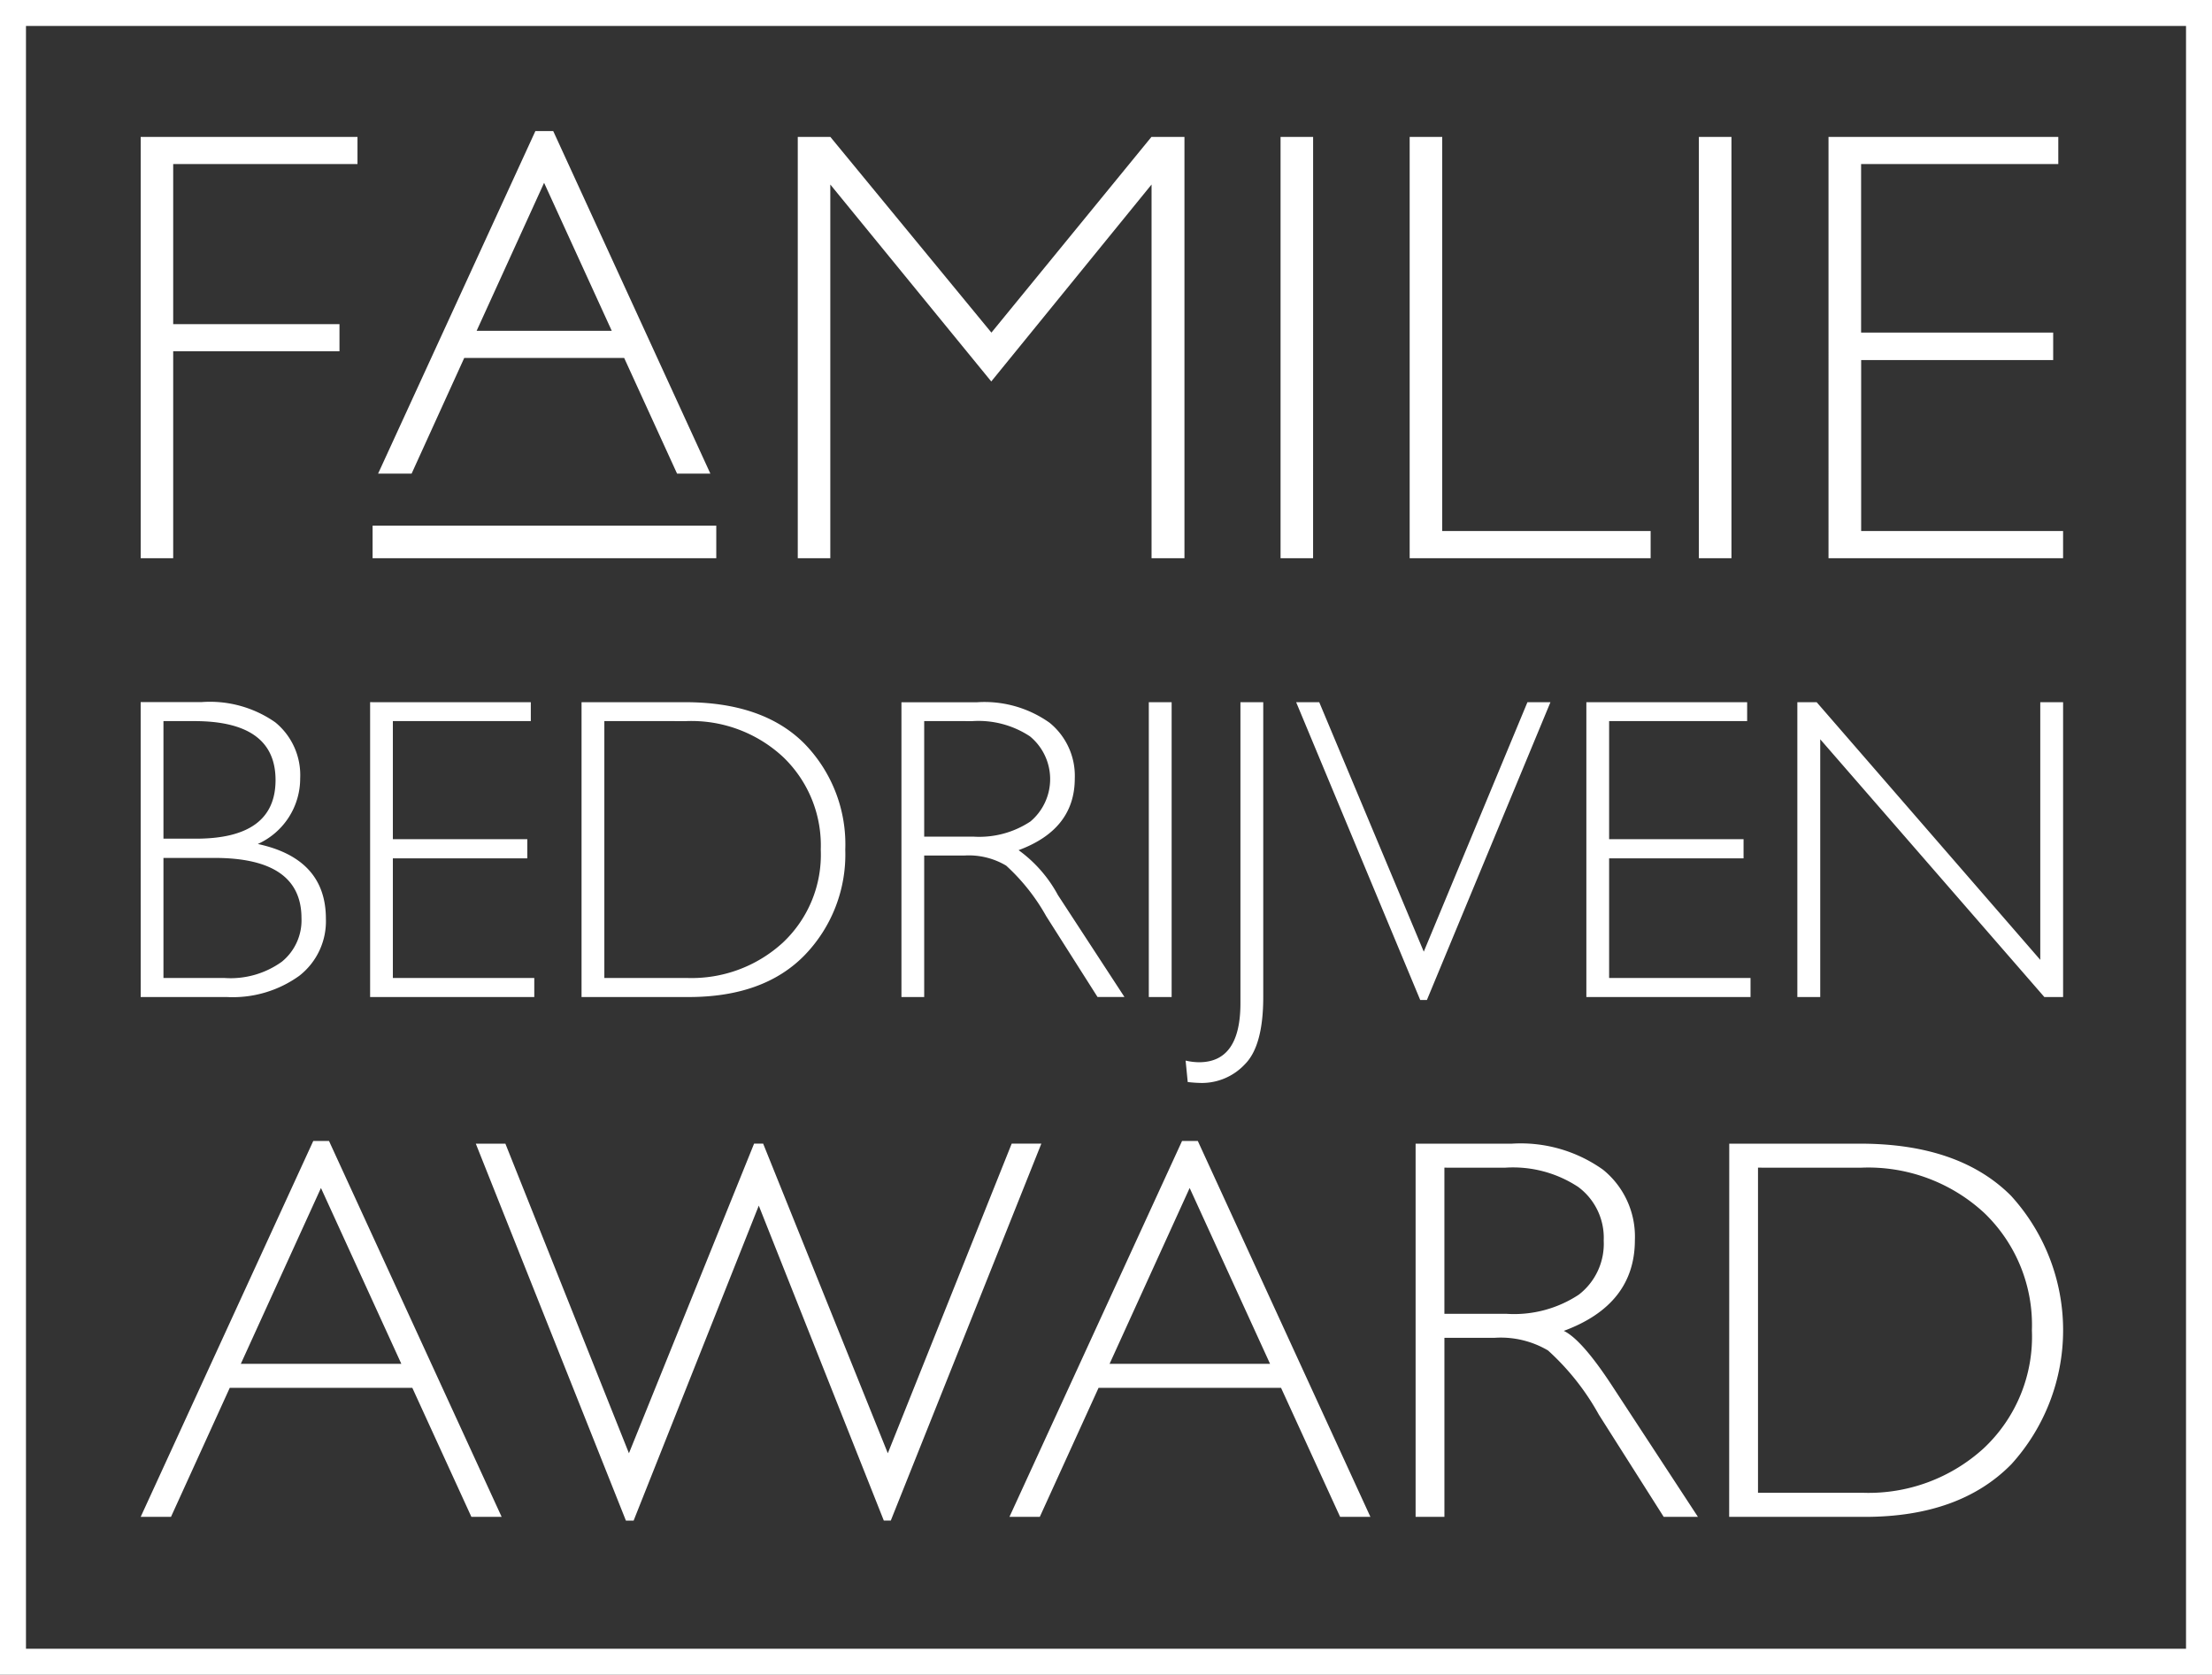
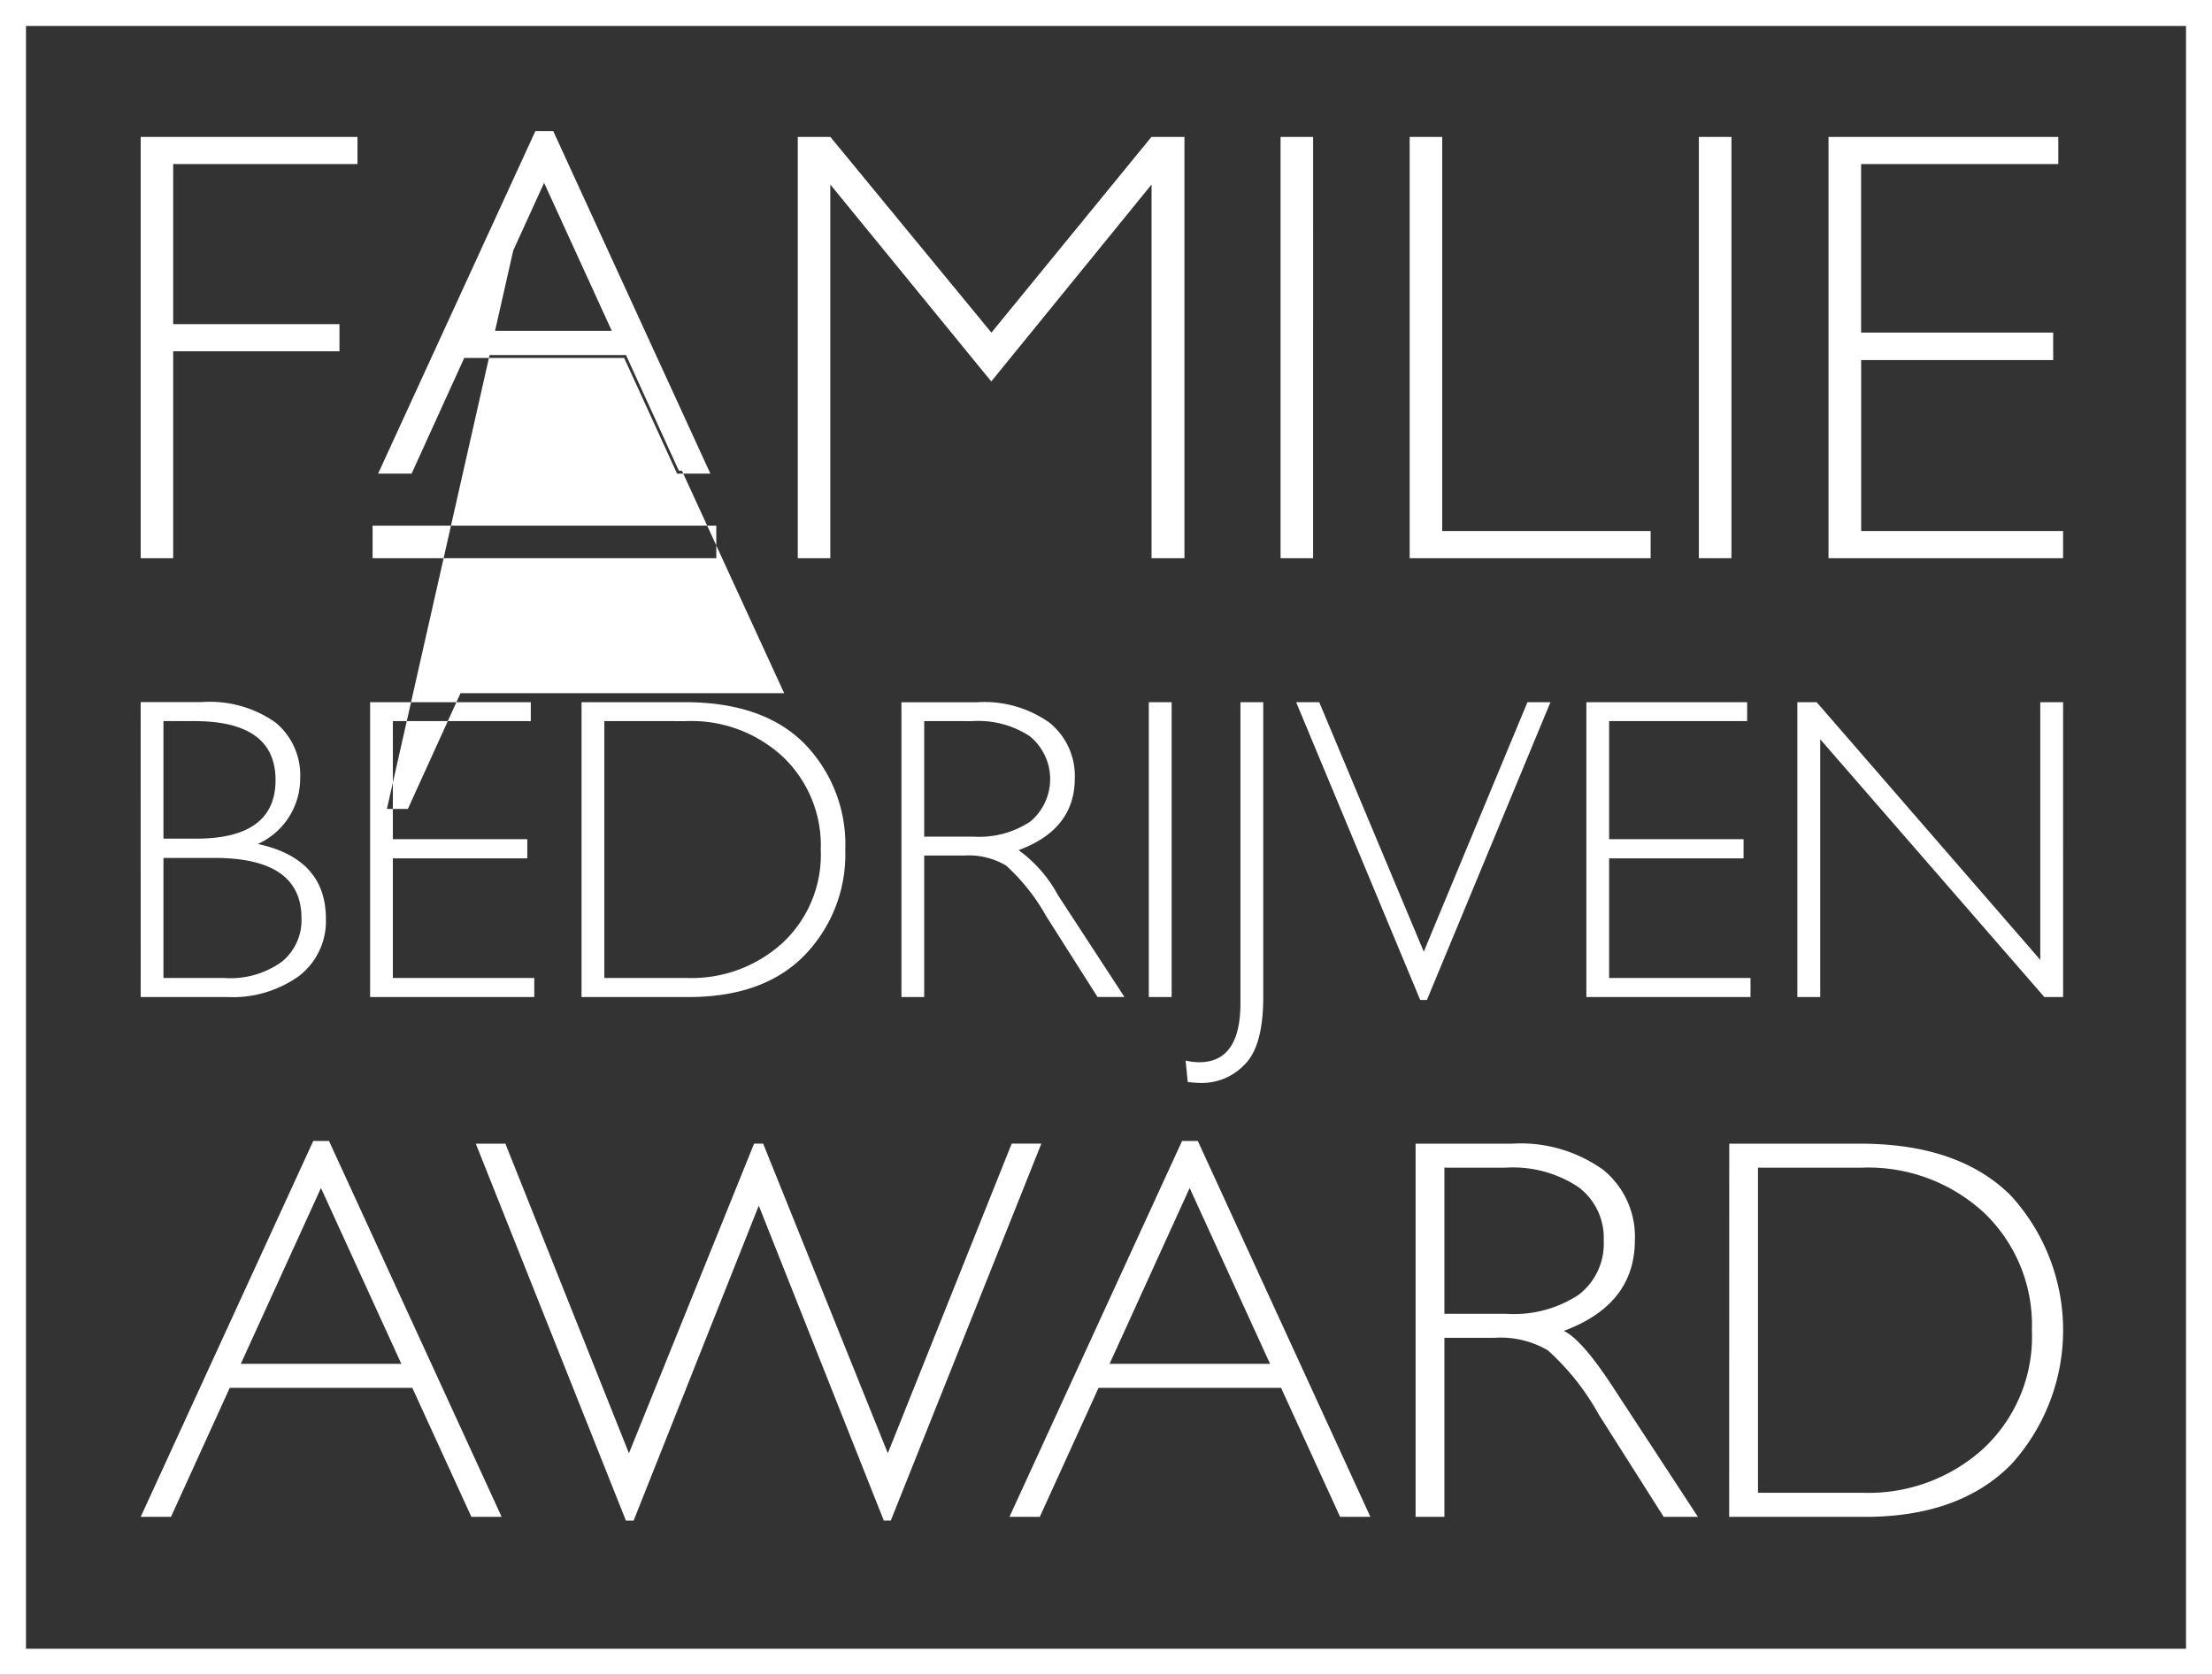
<svg xmlns="http://www.w3.org/2000/svg" width="147.886" height="111.964" viewBox="0 0 147.886 111.964">
  <rect x="0" y="0" width="147.886" height="111.964" fill="#333333" stroke="none" />
-   <path id="Path_118" data-name="Path 118" d="M26.012,11.619V13.43H13.691V24.135H24.808V25.95H13.691V39.783H11.518V11.619Zm12.014-.2L27.685,33.939h1.822L33.026,26.2H43.962L47.5,33.939h1.812L38.978,11.416ZM33.685,24.768l4.8-10.537,4.819,10.537Zm5.465-13.43-.052-.11H37.905L27.39,34.128h2.24l3.519-7.734H43.842l3.486,7.624.051.11h2.226Zm4.985,14.789-.052-.11H32.9l-3.519,7.734H27.979L38.147,11.6h.71l10.16,22.146h-1.4ZM38.488,13.776,33.513,24.69l-.121.267H43.6Zm0,.91,4.524,9.894H33.978Zm19.14-3.067H55.448V39.783h2.175V14.8L68.384,27.966,79.1,14.8V39.783h2.2V11.619H79.091L68.394,24.7Zm32.274,0H87.725V39.783H89.9Zm6.455,0V39.783h16.11V37.964H98.533V11.619Zm21.514,0h-2.179V39.783h2.179Zm6.489,0V39.783h15.682V37.964h-13.5V26.537h12.838V24.7H126.538V13.43h13.184V11.619ZM11.518,69.119h5.765a7.611,7.611,0,0,0,4.838-1.42A4.619,4.619,0,0,0,23.9,63.887q0-4.019-4.552-5a4.805,4.805,0,0,0,2.833-4.4,4.553,4.553,0,0,0-1.665-3.733,7.616,7.616,0,0,0-4.9-1.355h-4.1ZM15.1,50.672q5.432,0,5.434,3.939t-5.374,3.921H13.04V50.672Zm1.356,9.147q5.813,0,5.812,4.03a3.567,3.567,0,0,1-1.313,2.909,5.869,5.869,0,0,1-3.833,1.088H13.04V59.82Zm10.4-10.412V69.119H37.832V67.847H28.377v-8h8.989V58.565H28.377V50.672H37.6V49.408ZM40.992,69.119H48.15q5.023,0,7.749-2.79a9.682,9.682,0,0,0,2.725-7.062,9.636,9.636,0,0,0-2.75-7.107q-2.76-2.757-7.99-2.752H40.992Zm6.976-18.446a9,9,0,0,1,6.5,2.4,8.174,8.174,0,0,1,2.517,6.193,8.058,8.058,0,0,1-2.548,6.228,9.026,9.026,0,0,1-6.364,2.352H42.516V50.672ZM62.379,69.119H63.9V59.66h2.663a4.892,4.892,0,0,1,2.816.673,13.458,13.458,0,0,1,2.679,3.382l3.43,5.4h1.8L72.839,62.3a8.928,8.928,0,0,0-2.628-3c2.5-.926,3.757-2.519,3.757-4.8a4.57,4.57,0,0,0-1.683-3.716,7.51,7.51,0,0,0-4.853-1.372H62.379Zm4.746-18.446a6.241,6.241,0,0,1,3.847,1.02A3.7,3.7,0,0,1,71,57.384a6.19,6.19,0,0,1-3.817,1.011H63.9V50.672Zm13.318-1.265H78.917V69.119h1.526Zm4.6,0V69.531q0,3.949-2.765,3.947a4.069,4.069,0,0,1-.9-.11l.141,1.433a9,9,0,0,0,.914.063,3.939,3.939,0,0,0,2.906-1.249c.824-.825,1.229-2.329,1.229-4.5V49.408Zm19.188,0L97.3,66.086,90.311,49.408H88.768l8.294,19.907h.448l8.259-19.907Zm3.939,0V69.119h10.976V67.847h-9.454v-8h8.988V58.565h-8.988V50.672h9.228V49.408Zm30.347,0V66.633l-14.95-17.225h-1.291V69.119h1.53V51.887L138.79,69.119h1.253V49.408ZM23.056,78.741l-11.538,25.13h2.026l3.929-8.626H29.678l3.949,8.626H35.65L24.108,78.741Zm-4.844,14.9,5.358-11.756,5.374,11.756ZM61.2,104.118h.467l10.066-25.2H69.751l-8.283,20.7-8.335-20.7h-.605l-8.367,20.7L35.9,78.921H33.922l10.036,25.2h.516l8.367-21.057ZM81.14,78.741,69.6,103.871h2.029l3.929-8.626h12.2l3.949,8.626h2.025L82.193,78.741Zm-4.846,14.9,5.354-11.756,5.376,11.756Zm20.46,10.231h1.926V91.9h3.375a6.216,6.216,0,0,1,3.552.847A16.628,16.628,0,0,1,109,97.03l4.34,6.84h2.288l-5.648-8.626q-2.089-3.217-3.319-3.807,4.752-1.757,4.753-6.074a5.755,5.755,0,0,0-2.128-4.7,9.483,9.483,0,0,0-6.141-1.738H96.754Zm6-23.345a7.919,7.919,0,0,1,4.871,1.288,4.232,4.232,0,0,1,1.705,3.587,4.294,4.294,0,0,1-1.67,3.618,7.852,7.852,0,0,1-4.831,1.277H98.679V80.526Zm14.964,23.345h9.066q6.353,0,9.806-3.526a13.335,13.335,0,0,0-.036-17.949q-3.483-3.48-10.1-3.475h-8.731Zm8.836-23.345a11.418,11.418,0,0,1,8.225,3.033,10.378,10.378,0,0,1,3.178,7.843,10.223,10.223,0,0,1-3.224,7.886,11.412,11.412,0,0,1-8.056,2.973h-7.032V80.526ZM50,39.783V37.606H27.022v2.177ZM150,2.464H2.112V114.428H150ZM3.849,4.2H148.261V112.689H3.849Z" transform="translate(-2.112 -2.464)" fill="#fff" />
+   <path id="Path_118" data-name="Path 118" d="M26.012,11.619V13.43H13.691V24.135H24.808V25.95H13.691V39.783H11.518V11.619Zm12.014-.2L27.685,33.939h1.822L33.026,26.2H43.962L47.5,33.939h1.812L38.978,11.416ZM33.685,24.768l4.8-10.537,4.819,10.537Zm5.465-13.43-.052-.11H37.905L27.39,34.128h2.24l3.519-7.734H43.842l3.486,7.624.051.11h2.226m4.985,14.789-.052-.11H32.9l-3.519,7.734H27.979L38.147,11.6h.71l10.16,22.146h-1.4ZM38.488,13.776,33.513,24.69l-.121.267H43.6Zm0,.91,4.524,9.894H33.978Zm19.14-3.067H55.448V39.783h2.175V14.8L68.384,27.966,79.1,14.8V39.783h2.2V11.619H79.091L68.394,24.7Zm32.274,0H87.725V39.783H89.9Zm6.455,0V39.783h16.11V37.964H98.533V11.619Zm21.514,0h-2.179V39.783h2.179Zm6.489,0V39.783h15.682V37.964h-13.5V26.537h12.838V24.7H126.538V13.43h13.184V11.619ZM11.518,69.119h5.765a7.611,7.611,0,0,0,4.838-1.42A4.619,4.619,0,0,0,23.9,63.887q0-4.019-4.552-5a4.805,4.805,0,0,0,2.833-4.4,4.553,4.553,0,0,0-1.665-3.733,7.616,7.616,0,0,0-4.9-1.355h-4.1ZM15.1,50.672q5.432,0,5.434,3.939t-5.374,3.921H13.04V50.672Zm1.356,9.147q5.813,0,5.812,4.03a3.567,3.567,0,0,1-1.313,2.909,5.869,5.869,0,0,1-3.833,1.088H13.04V59.82Zm10.4-10.412V69.119H37.832V67.847H28.377v-8h8.989V58.565H28.377V50.672H37.6V49.408ZM40.992,69.119H48.15q5.023,0,7.749-2.79a9.682,9.682,0,0,0,2.725-7.062,9.636,9.636,0,0,0-2.75-7.107q-2.76-2.757-7.99-2.752H40.992Zm6.976-18.446a9,9,0,0,1,6.5,2.4,8.174,8.174,0,0,1,2.517,6.193,8.058,8.058,0,0,1-2.548,6.228,9.026,9.026,0,0,1-6.364,2.352H42.516V50.672ZM62.379,69.119H63.9V59.66h2.663a4.892,4.892,0,0,1,2.816.673,13.458,13.458,0,0,1,2.679,3.382l3.43,5.4h1.8L72.839,62.3a8.928,8.928,0,0,0-2.628-3c2.5-.926,3.757-2.519,3.757-4.8a4.57,4.57,0,0,0-1.683-3.716,7.51,7.51,0,0,0-4.853-1.372H62.379Zm4.746-18.446a6.241,6.241,0,0,1,3.847,1.02A3.7,3.7,0,0,1,71,57.384a6.19,6.19,0,0,1-3.817,1.011H63.9V50.672Zm13.318-1.265H78.917V69.119h1.526Zm4.6,0V69.531q0,3.949-2.765,3.947a4.069,4.069,0,0,1-.9-.11l.141,1.433a9,9,0,0,0,.914.063,3.939,3.939,0,0,0,2.906-1.249c.824-.825,1.229-2.329,1.229-4.5V49.408Zm19.188,0L97.3,66.086,90.311,49.408H88.768l8.294,19.907h.448l8.259-19.907Zm3.939,0V69.119h10.976V67.847h-9.454v-8h8.988V58.565h-8.988V50.672h9.228V49.408Zm30.347,0V66.633l-14.95-17.225h-1.291V69.119h1.53V51.887L138.79,69.119h1.253V49.408ZM23.056,78.741l-11.538,25.13h2.026l3.929-8.626H29.678l3.949,8.626H35.65L24.108,78.741Zm-4.844,14.9,5.358-11.756,5.374,11.756ZM61.2,104.118h.467l10.066-25.2H69.751l-8.283,20.7-8.335-20.7h-.605l-8.367,20.7L35.9,78.921H33.922l10.036,25.2h.516l8.367-21.057ZM81.14,78.741,69.6,103.871h2.029l3.929-8.626h12.2l3.949,8.626h2.025L82.193,78.741Zm-4.846,14.9,5.354-11.756,5.376,11.756Zm20.46,10.231h1.926V91.9h3.375a6.216,6.216,0,0,1,3.552.847A16.628,16.628,0,0,1,109,97.03l4.34,6.84h2.288l-5.648-8.626q-2.089-3.217-3.319-3.807,4.752-1.757,4.753-6.074a5.755,5.755,0,0,0-2.128-4.7,9.483,9.483,0,0,0-6.141-1.738H96.754Zm6-23.345a7.919,7.919,0,0,1,4.871,1.288,4.232,4.232,0,0,1,1.705,3.587,4.294,4.294,0,0,1-1.67,3.618,7.852,7.852,0,0,1-4.831,1.277H98.679V80.526Zm14.964,23.345h9.066q6.353,0,9.806-3.526a13.335,13.335,0,0,0-.036-17.949q-3.483-3.48-10.1-3.475h-8.731Zm8.836-23.345a11.418,11.418,0,0,1,8.225,3.033,10.378,10.378,0,0,1,3.178,7.843,10.223,10.223,0,0,1-3.224,7.886,11.412,11.412,0,0,1-8.056,2.973h-7.032V80.526ZM50,39.783V37.606H27.022v2.177ZM150,2.464H2.112V114.428H150ZM3.849,4.2H148.261V112.689H3.849Z" transform="translate(-2.112 -2.464)" fill="#fff" />
</svg>